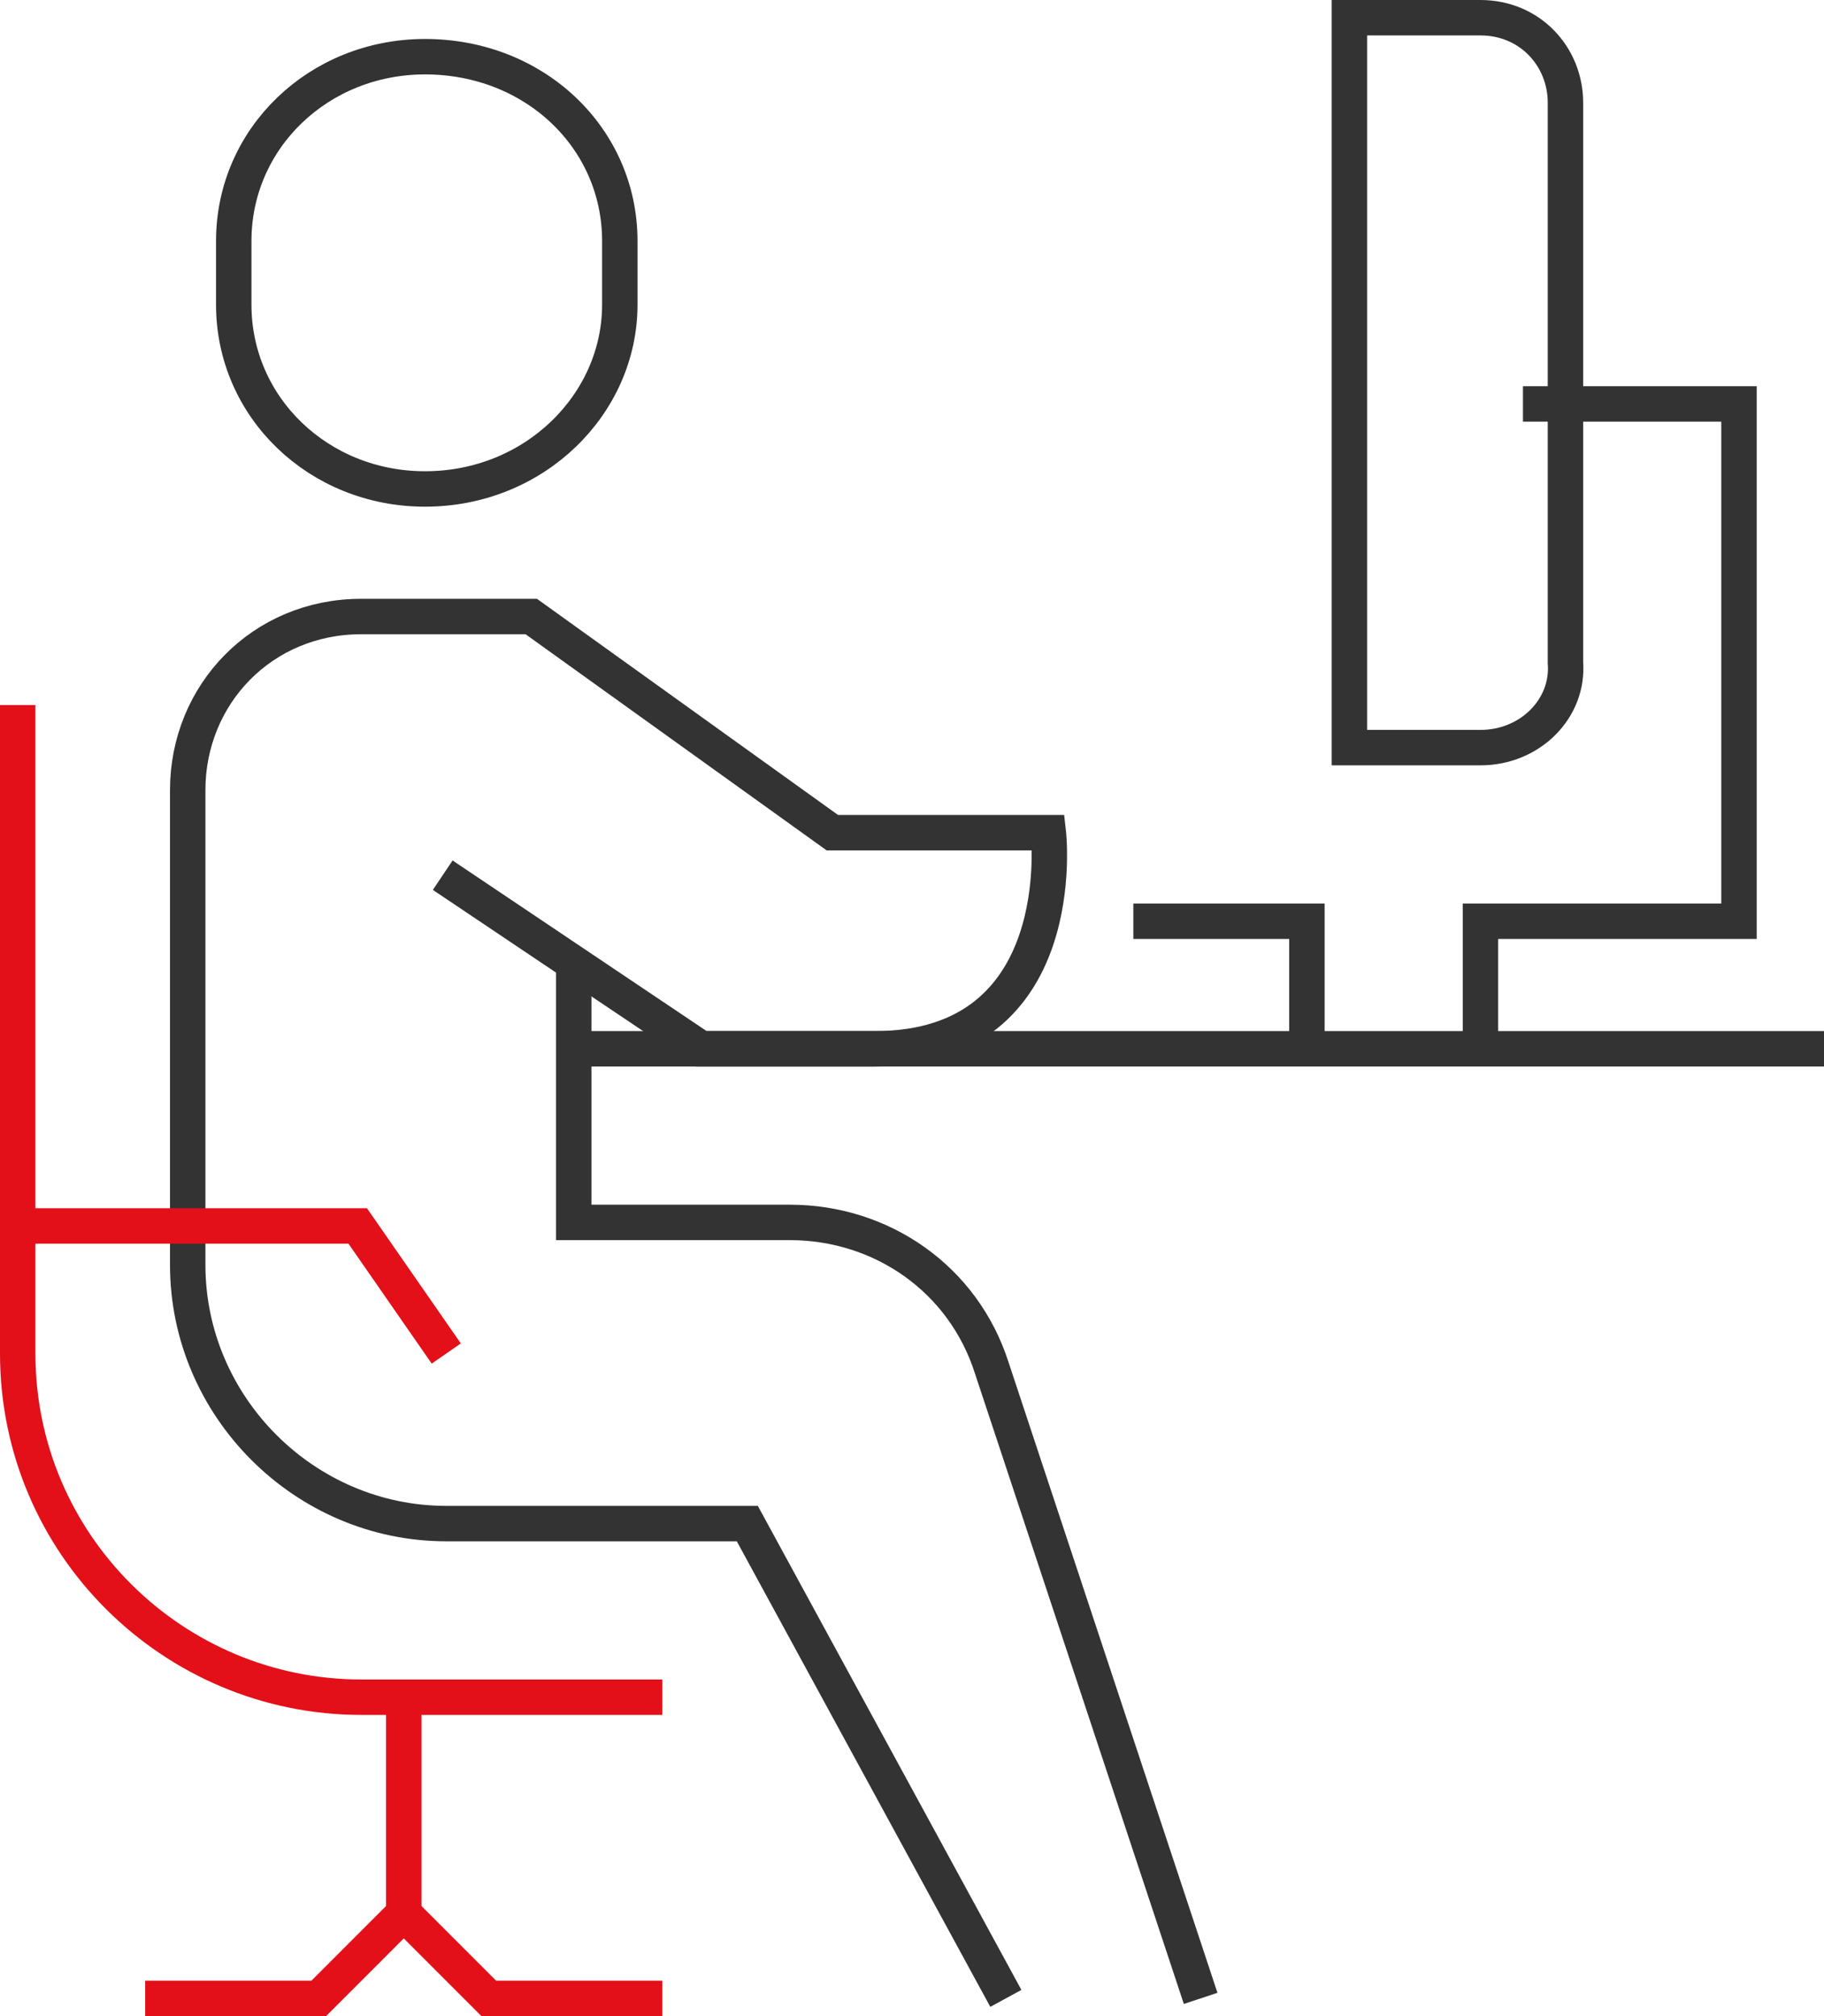
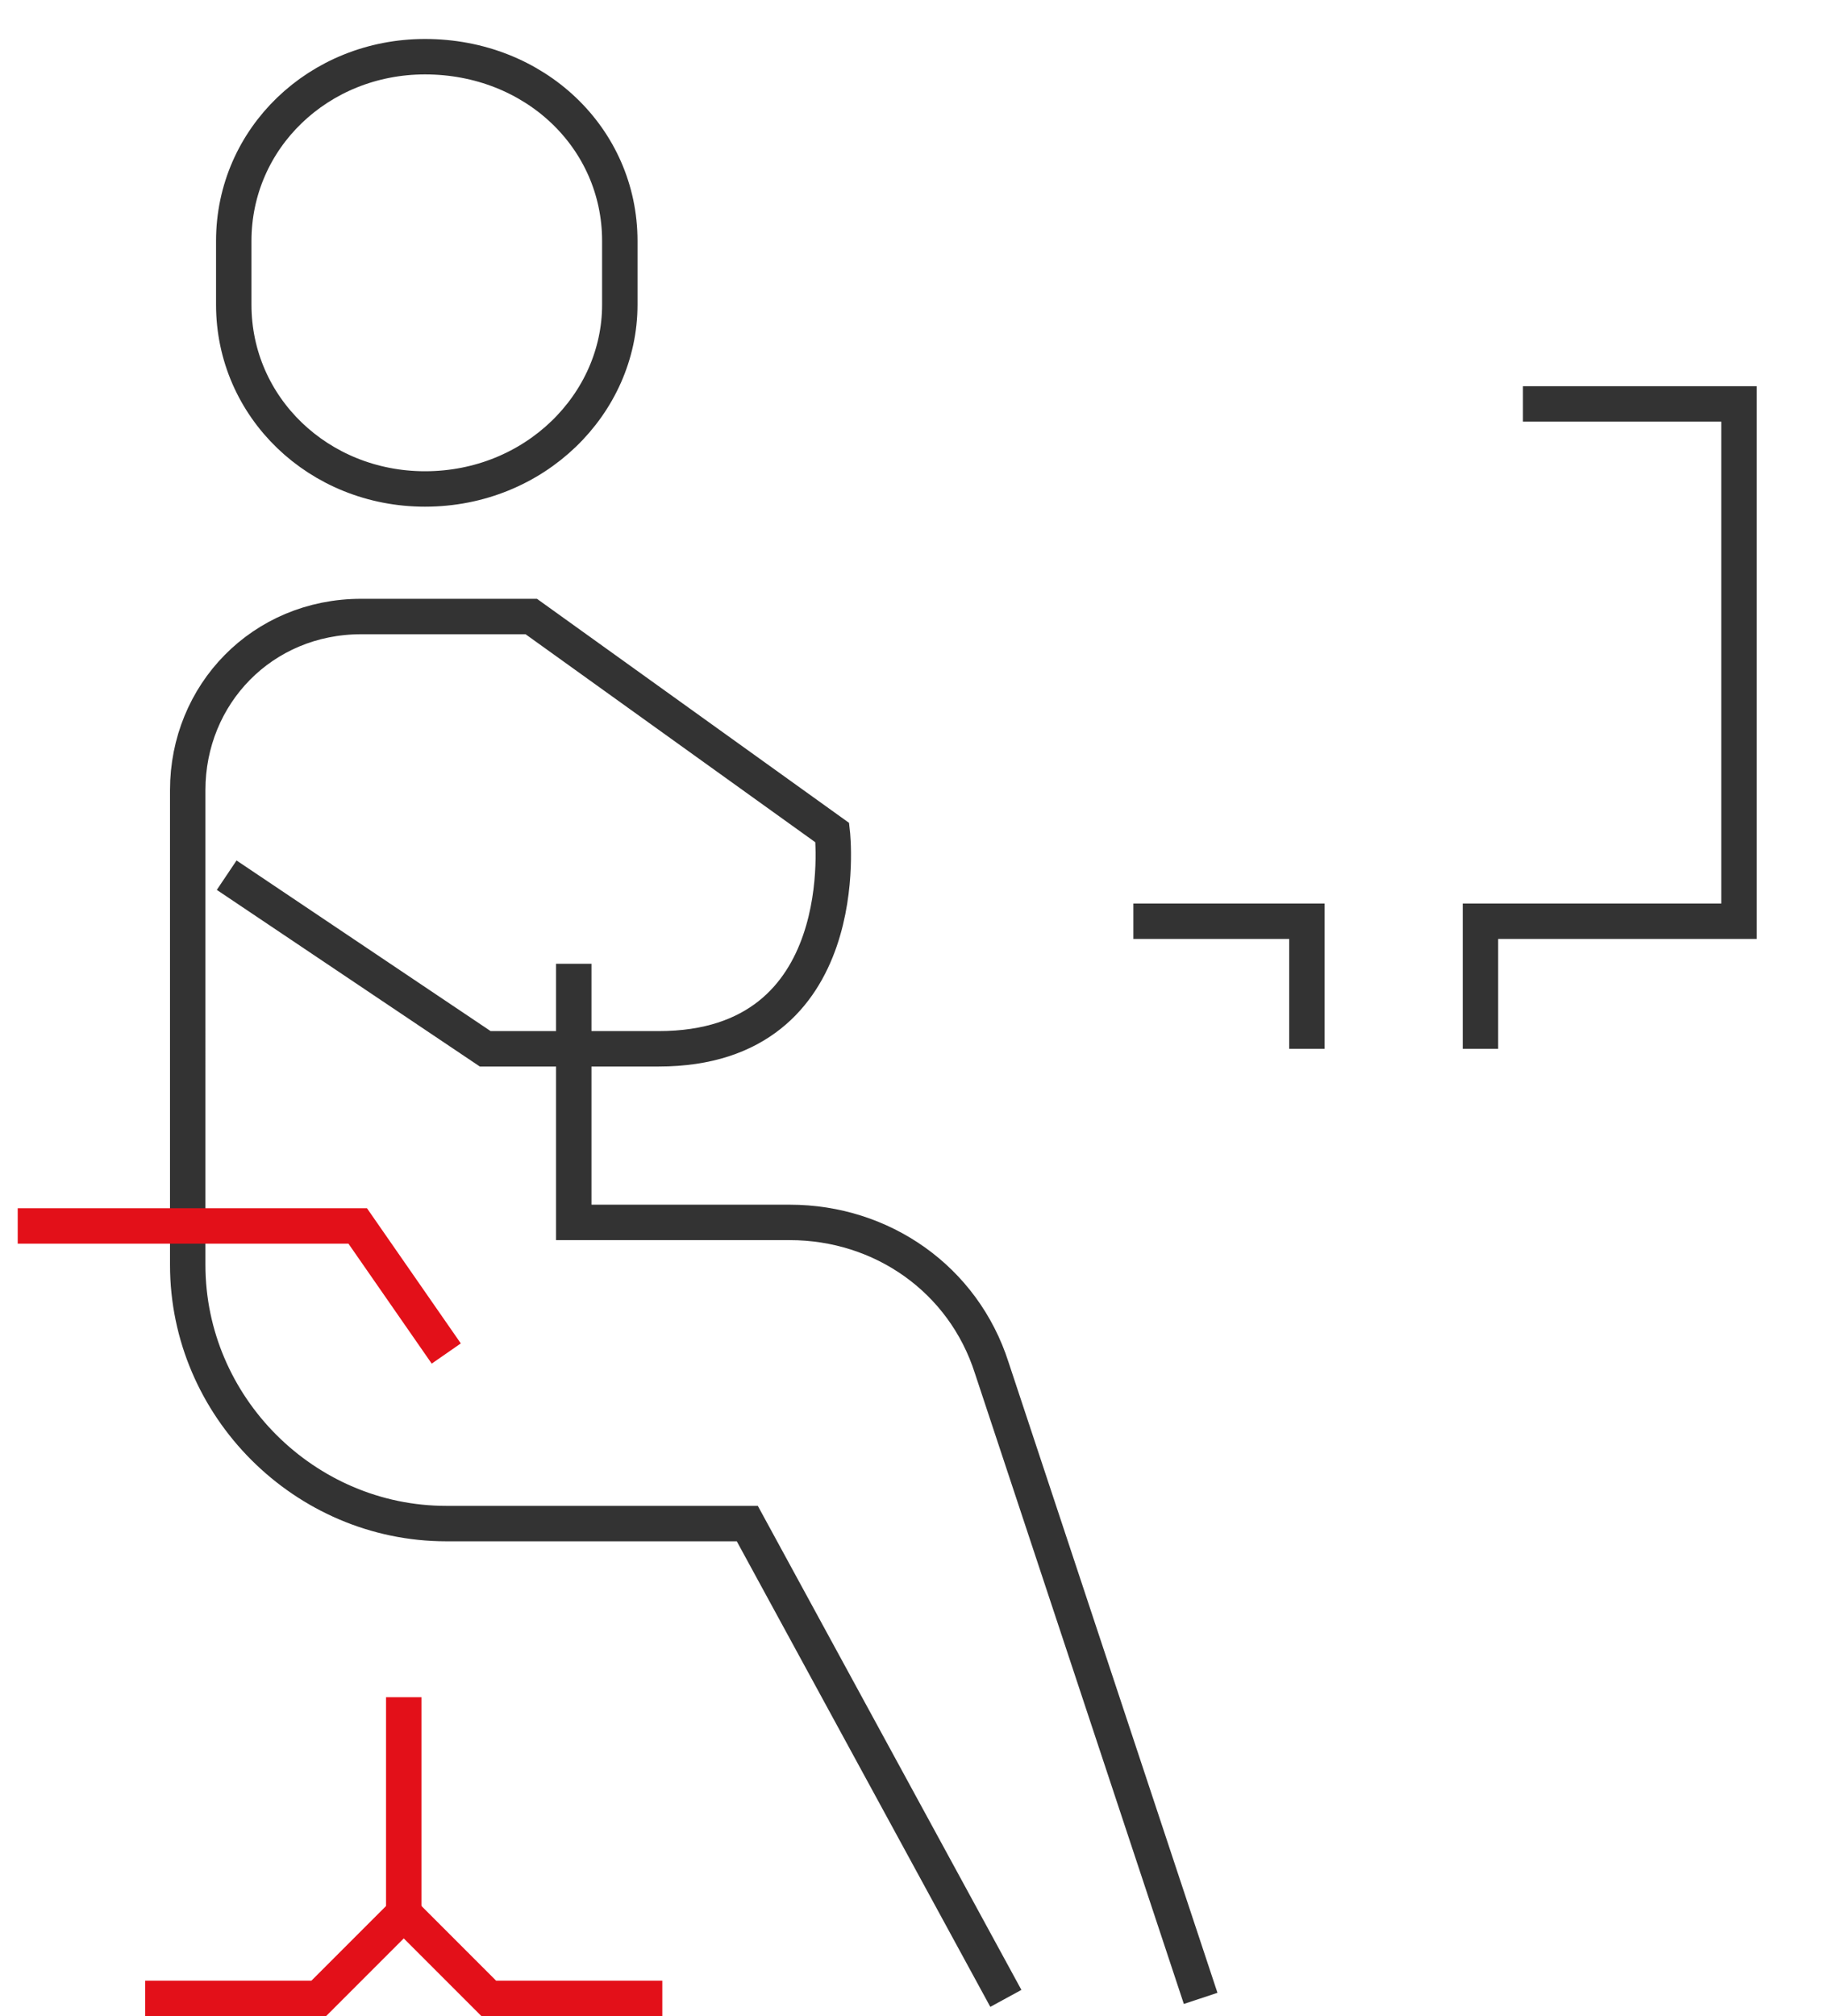
<svg xmlns="http://www.w3.org/2000/svg" version="1.1" id="图层_1" x="0px" y="0px" viewBox="0 0 51.5 56.9" style="enable-background:new 0 0 51.5 56.9;" xml:space="preserve">
  <style type="text/css">
	.st0{fill:none;stroke:#333333;stroke-miterlimit:10;}
	.st1{fill:none;stroke:#E31019;stroke-miterlimit:10;}
</style>
  <g>
-     <line class="st0" x1="16.2" y1="29.6" x2="51.5" y2="29.6" />
    <polyline class="st0" points="32,26 36.9,26 36.9,29.6  " />
    <polyline class="st0" points="41.8,29.6 41.8,26 46.6,26 49.1,26 49.1,11.4 43,11.4  " />
-     <path class="st0" d="M41.8,21.1h-3.7V0.5h3.7c1.4,0,2.4,1.1,2.4,2.4v15.8C44.3,20,43.2,21.1,41.8,21.1" />
    <line class="st1" x1="11.4" y1="47.9" x2="11.4" y2="54" />
-     <path class="st0" d="M28.4,56.4L21.1,43h-8.5c-4,0-7.3-3.3-7.3-7.3V22.3c0-2.7,2.1-4.9,4.9-4.9H15l8.5,6.1h6.1c0,0,0.7,6.1-4.9,6.1   h-4.9l-7.3-4.9" />
+     <path class="st0" d="M28.4,56.4L21.1,43h-8.5c-4,0-7.3-3.3-7.3-7.3V22.3c0-2.7,2.1-4.9,4.9-4.9H15l8.5,6.1c0,0,0.7,6.1-4.9,6.1   h-4.9l-7.3-4.9" />
    <path class="st0" d="M16.2,27.2v7.3h6.1c2.6,0,4.9,1.6,5.7,4.1l5.9,17.8" />
-     <path class="st1" d="M0.5,19.9v18.3c0,5.4,4.4,9.7,9.7,9.7h8.5" />
    <polyline class="st1" points="0.5,34.6 10.1,34.6 12.6,38.2  " />
    <polyline class="st1" points="18.7,56.4 16.2,56.4 13.8,56.4 11.4,54 9,56.4 6.5,56.4 4.1,56.4  " />
    <path class="st0" d="M12,13.8c3.1,0,5.5-2.4,5.5-5.2V6.8c0-2.9-2.4-5.2-5.5-5.2c-3,0-5.4,2.3-5.4,5.2v1.8C6.6,11.5,9,13.8,12,13.8" />
  </g>
</svg>